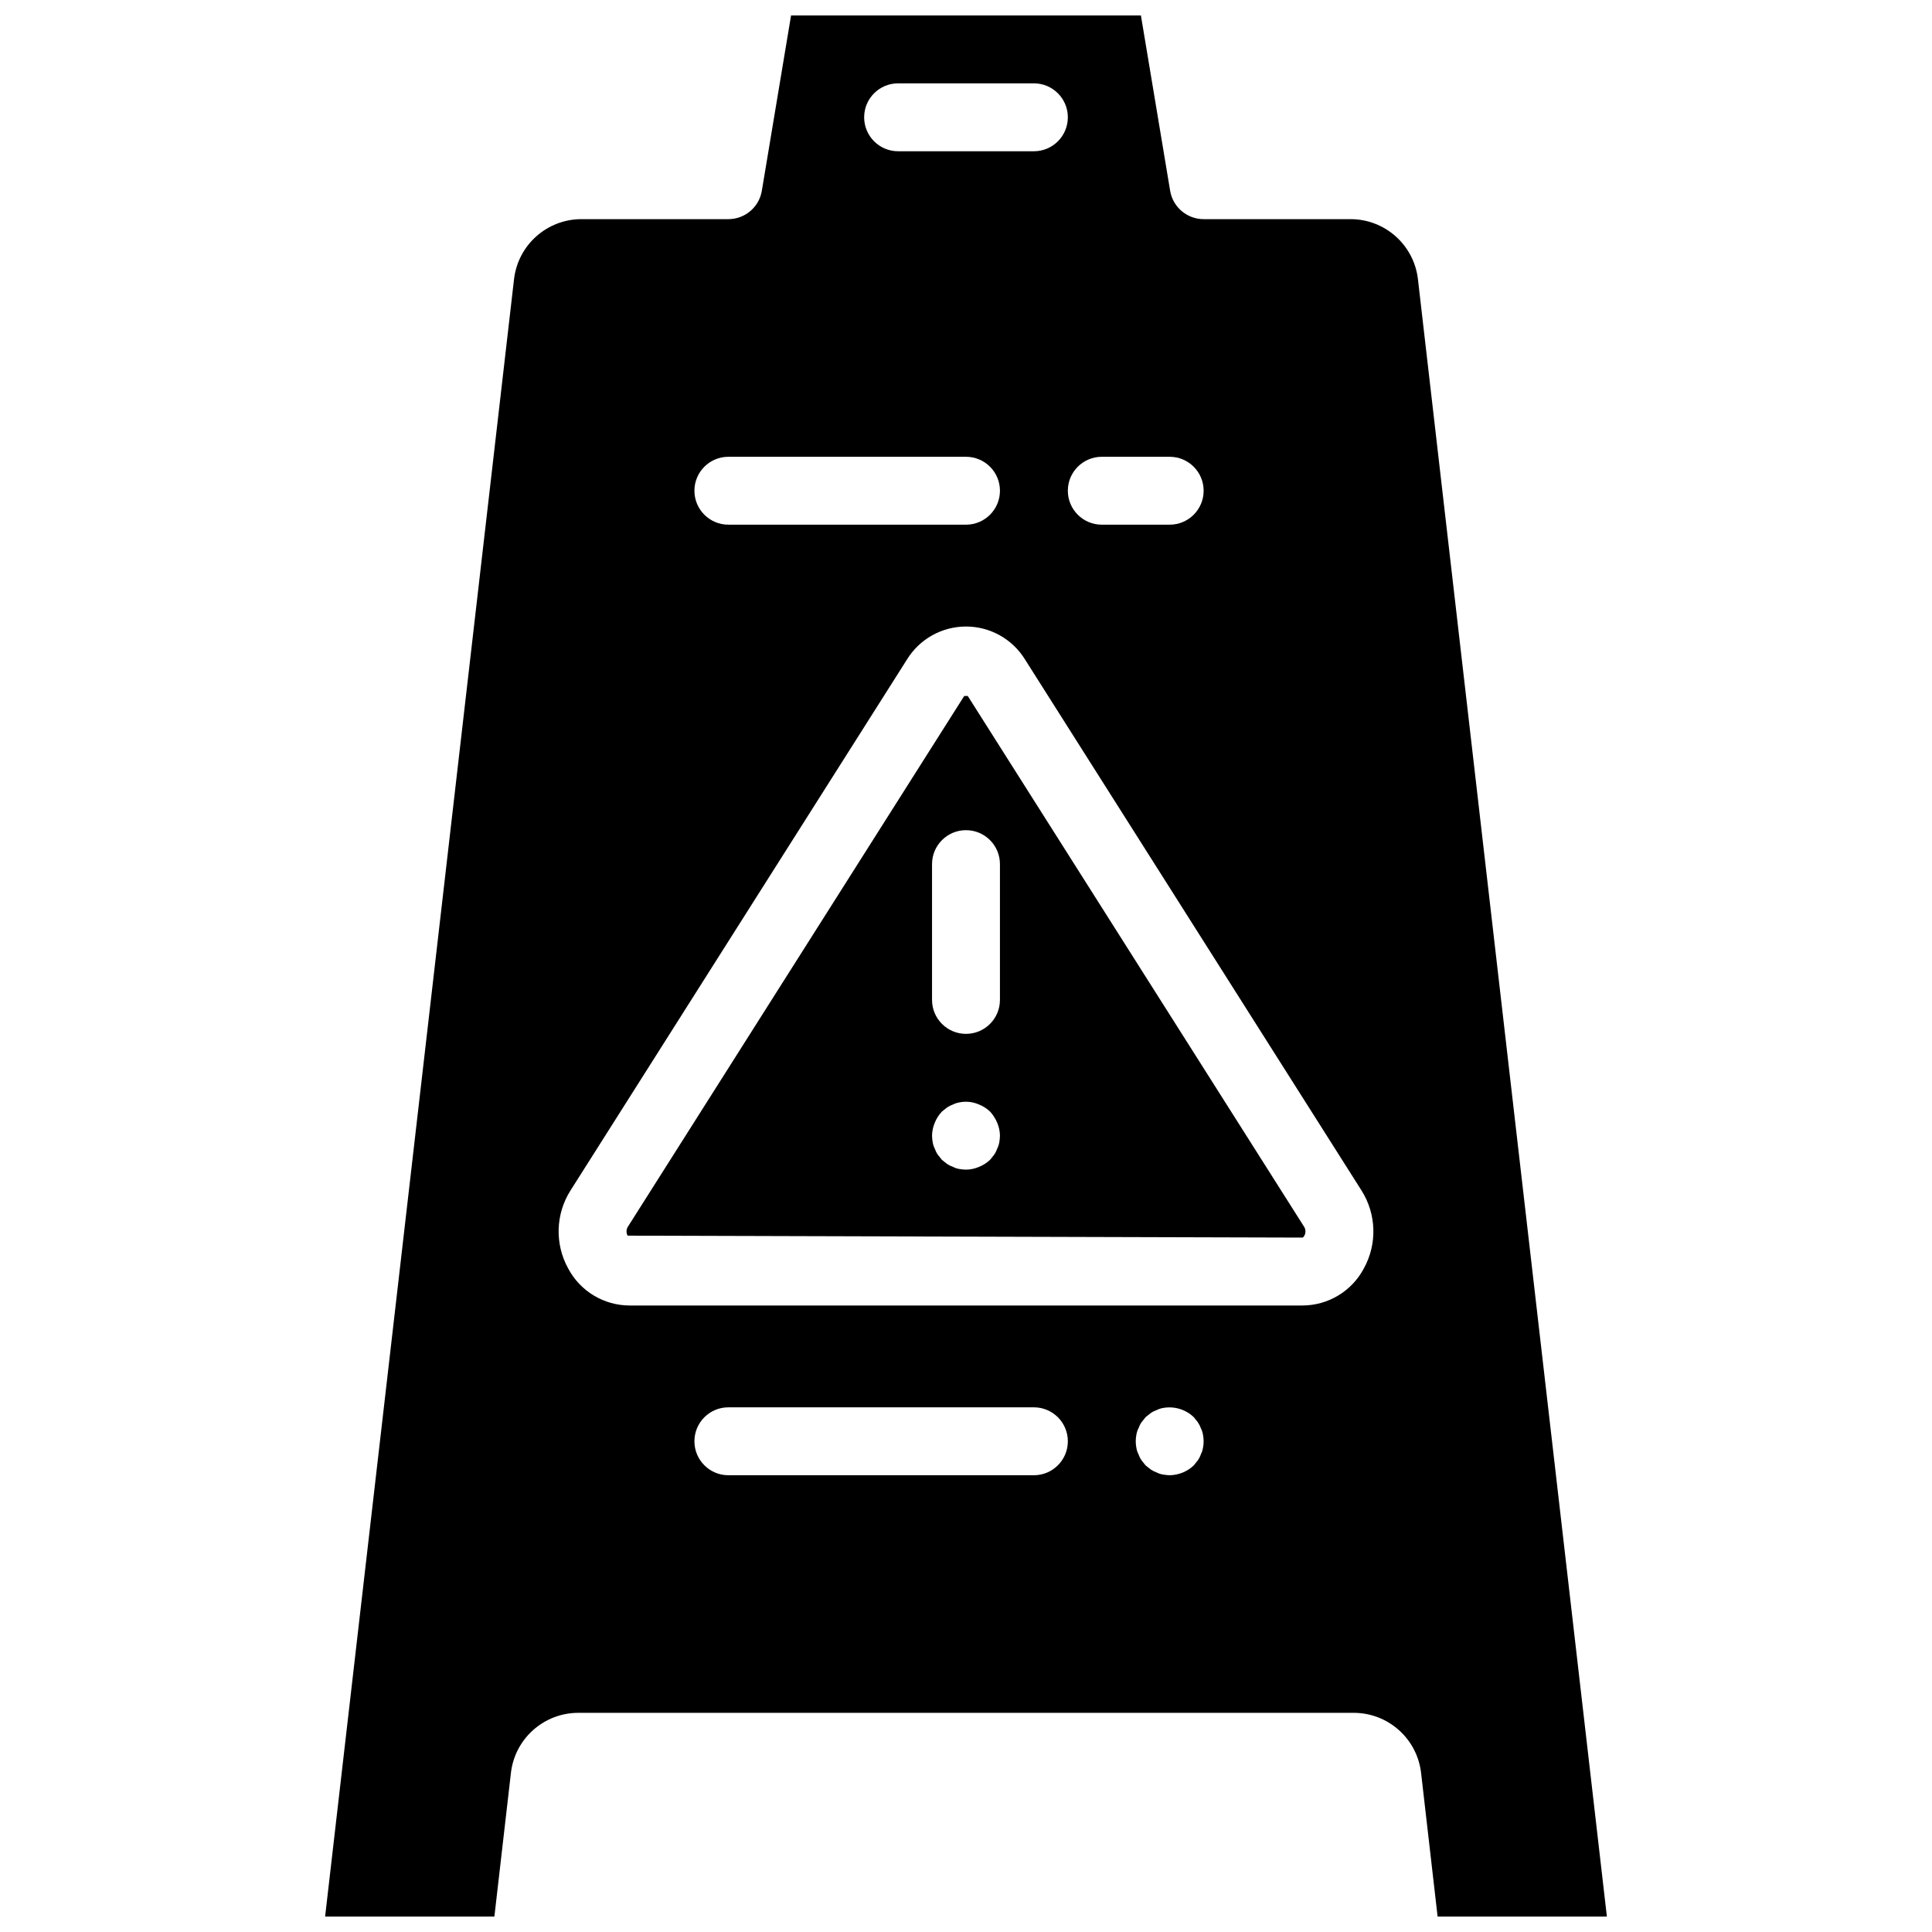
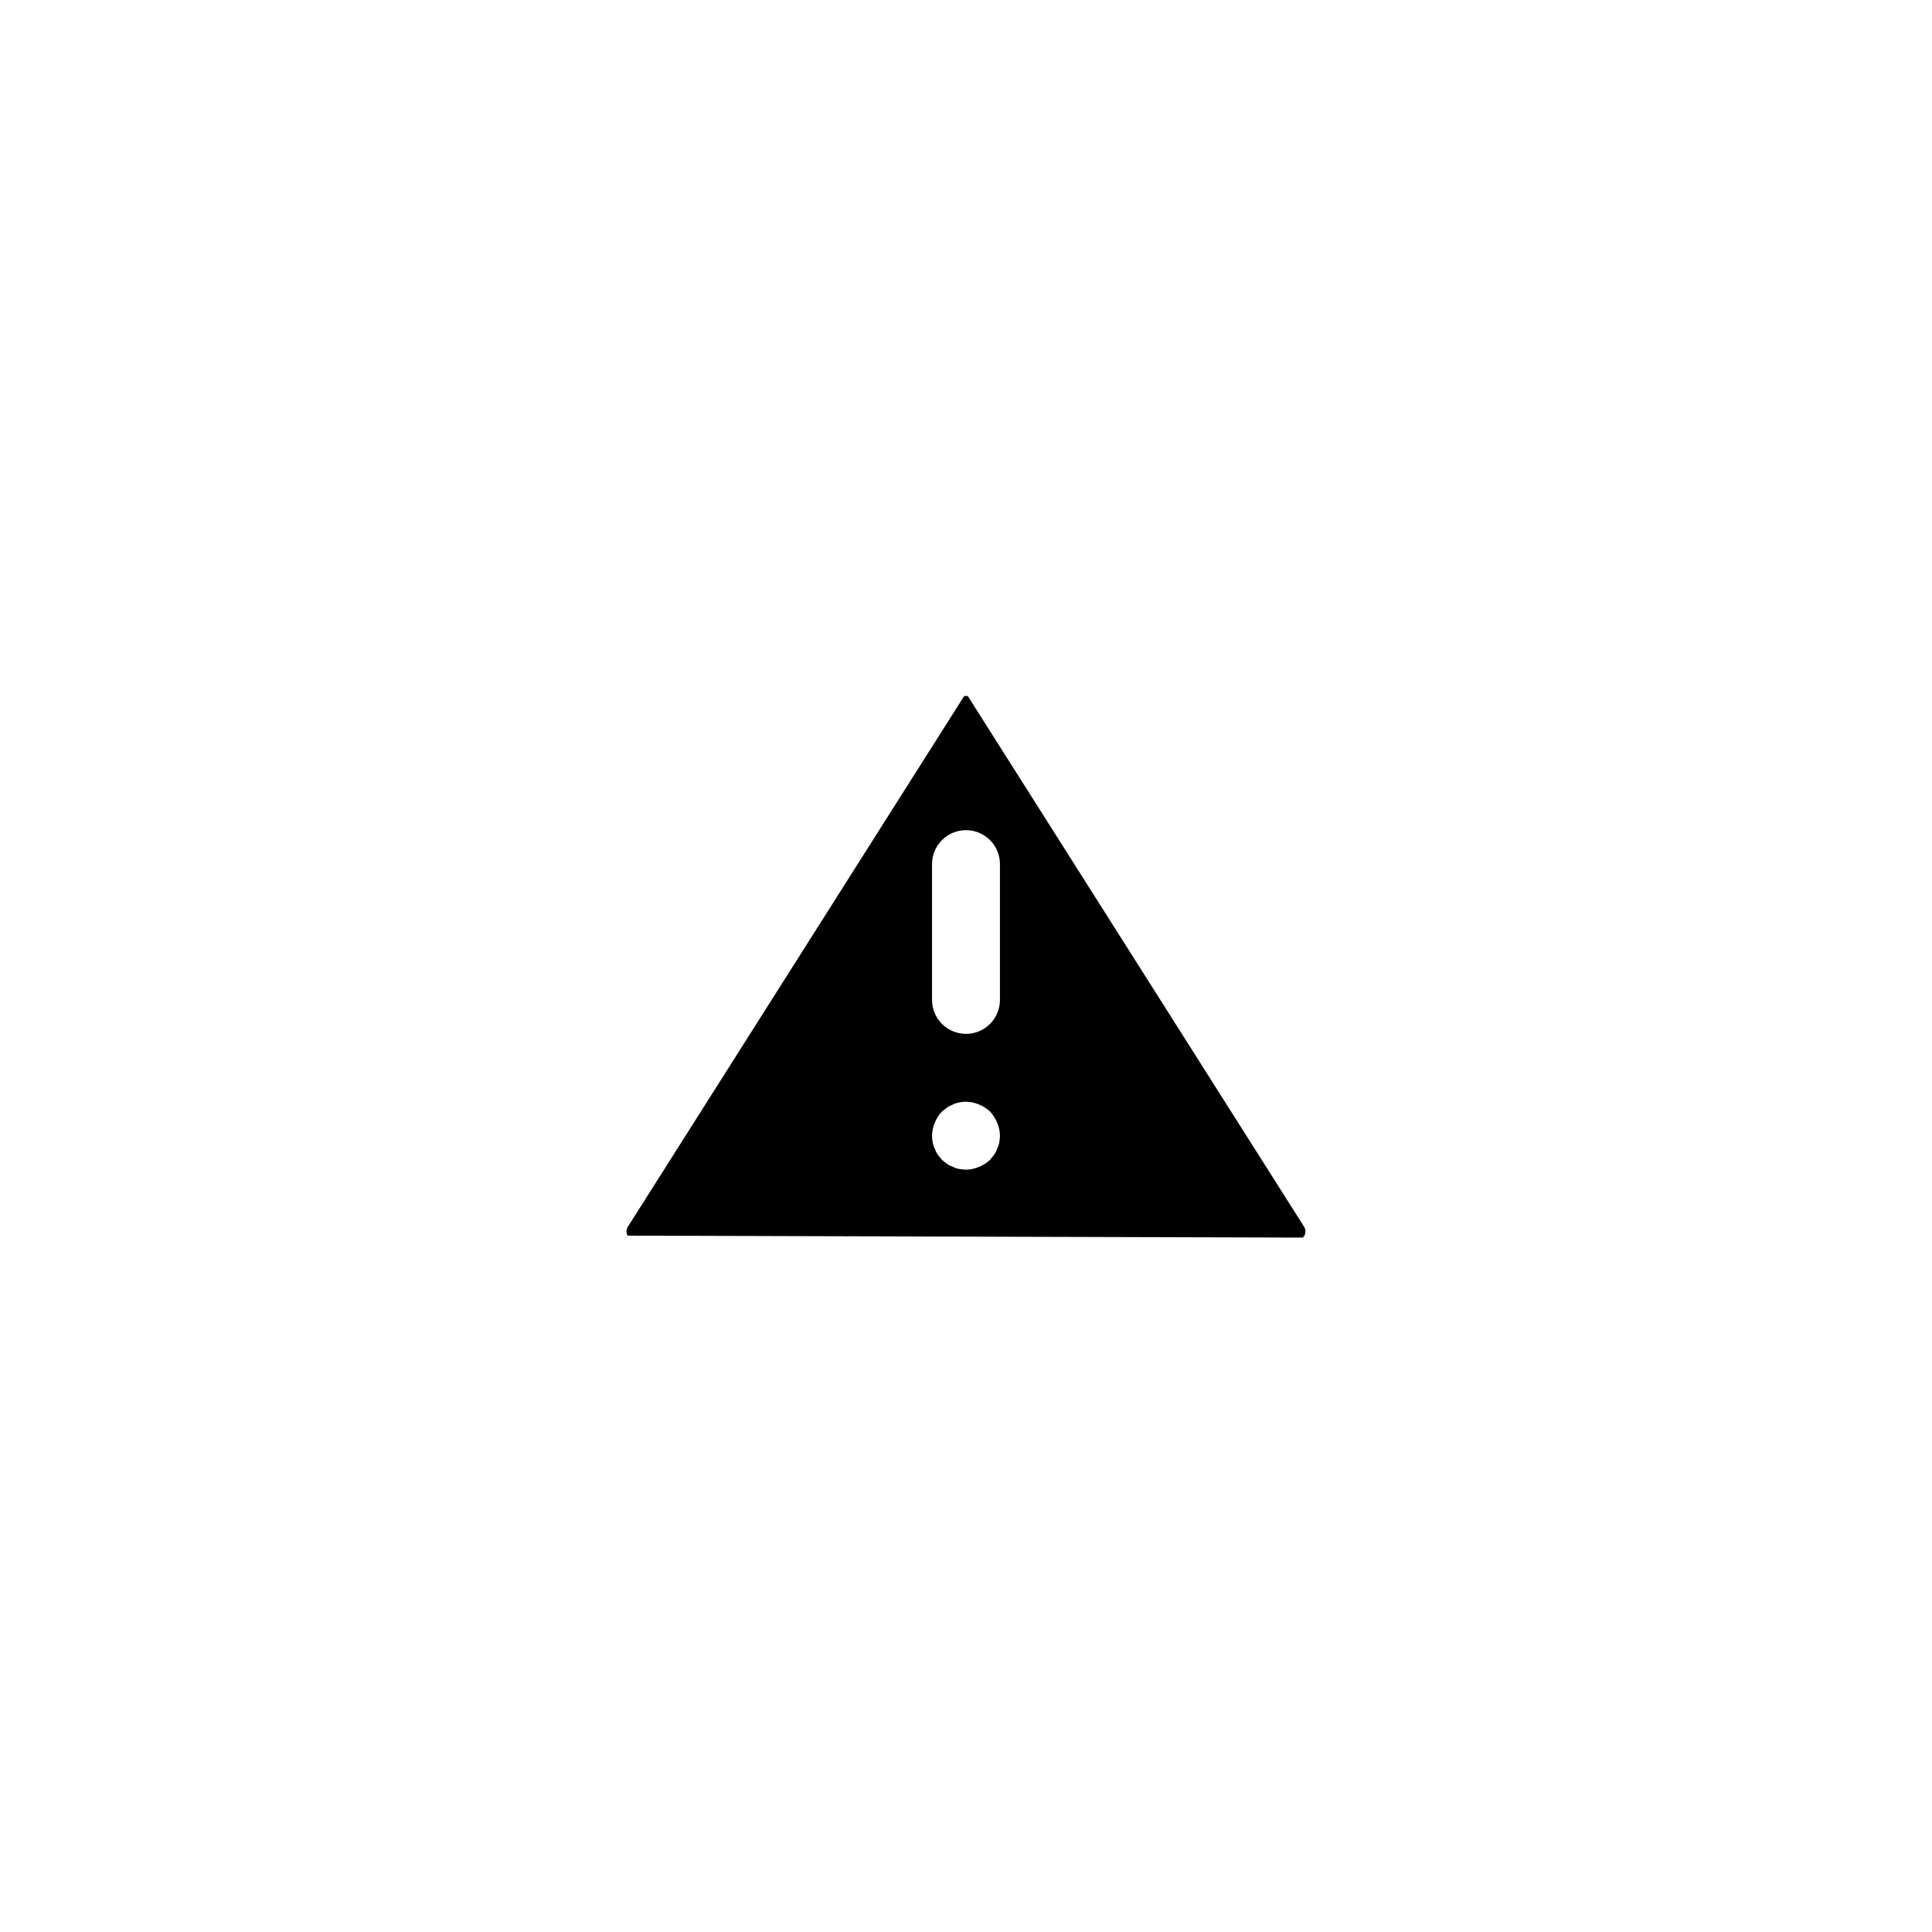
<svg xmlns="http://www.w3.org/2000/svg" width="800px" height="800px" version="1.1" viewBox="144 144 512 512">
  <defs>
    <clipPath id="a">
-       <path d="m230 148.09h340v503.81h-340z" />
-     </clipPath>
+       </clipPath>
  </defs>
  <path d="m400.47 328.45c-0.004 0.008-0.594 0.004-0.84 0h-0.109l-89.148 140.68c-0.434 0.715-0.449 1.602-0.047 2.332l178.82 0.512c0.23 0 0.477-0.422 0.523-0.512 0.402-0.73 0.383-1.617-0.051-2.332zm8.344 118.32c-0.102 0.566-0.285 1.109-0.543 1.621-0.195 0.574-0.469 1.121-0.812 1.621-0.355 0.449-0.715 0.898-1.074 1.348-0.863 0.812-1.871 1.453-2.969 1.891-1.082 0.461-2.242 0.707-3.418 0.719-0.605-0.016-1.207-0.074-1.801-0.18-0.566-0.098-1.113-0.281-1.621-0.539-0.574-0.199-1.117-0.473-1.617-0.812-0.453-0.355-0.902-0.715-1.352-1.078-0.359-0.449-0.719-0.898-1.078-1.348-0.344-0.5-0.617-1.047-0.812-1.621-0.258-0.508-0.441-1.055-0.535-1.621-0.105-0.594-0.168-1.191-0.184-1.797 0.016-1.176 0.258-2.34 0.719-3.422 0.434-1.102 1.078-2.106 1.891-2.965 0.449-0.359 0.898-0.719 1.352-1.082 0.5-0.34 1.043-0.613 1.613-0.812 0.512-0.258 1.059-0.438 1.625-0.535 1.75-0.367 3.574-0.18 5.219 0.535 1.098 0.438 2.109 1.082 2.969 1.895 0.793 0.875 1.43 1.879 1.887 2.965 0.465 1.082 0.707 2.246 0.723 3.422-0.016 0.602-0.078 1.203-0.18 1.797zm0.18-37.781c0 4.969-4.027 8.996-8.996 8.996s-9-4.027-9-8.996v-35.988c0-4.969 4.031-8.996 9-8.996s8.996 4.027 8.996 8.996z" />
  <g clip-path="url(#a)">
-     <path d="m519.77 218.01c-1.043-9.082-8.734-15.938-17.875-15.934h-38.918c-4.398 0-8.152-3.18-8.875-7.516l-7.746-46.465h-92.715l-7.746 46.465c-0.723 4.336-4.477 7.516-8.871 7.516h-38.922c-9.141-0.004-16.832 6.852-17.879 15.934l-50.062 433.89h44.859l4.379-38.043c1.035-9.082 8.73-15.941 17.871-15.938h205.46c9.145-0.004 16.84 6.859 17.875 15.949l4.375 38.031h44.859zm-83.785 47.043h17.992c4.969 0 9 4.027 9 8.996s-4.031 8.996-9 8.996h-17.992c-4.969 0-8.996-4.027-8.996-8.996s4.027-8.996 8.996-8.996zm-53.98-98.965h35.988c4.969 0 8.996 4.027 8.996 8.996s-4.027 9-8.996 9h-35.988c-4.969 0-8.996-4.031-8.996-9s4.027-8.996 8.996-8.996zm-44.98 98.965h62.977c4.969 0 8.996 4.027 8.996 8.996s-4.027 8.996-8.996 8.996h-62.977c-4.969 0-8.996-4.027-8.996-8.996s4.027-8.996 8.996-8.996zm80.969 269.9h-80.969c-4.969 0-8.996-4.031-8.996-9s4.027-8.996 8.996-8.996h80.969c4.969 0 8.996 4.027 8.996 8.996s-4.027 9-8.996 9zm44.801-7.203c-0.098 0.566-0.281 1.113-0.539 1.621-0.195 0.574-0.469 1.121-0.812 1.621-0.355 0.449-0.715 0.898-1.074 1.352-1.727 1.641-4.008 2.57-6.391 2.609-0.602-0.023-1.203-0.082-1.801-0.184-0.562-0.098-1.109-0.281-1.621-0.539-0.57-0.199-1.113-0.473-1.613-0.812-0.453-0.355-0.902-0.715-1.352-1.074-0.359-0.453-0.719-0.902-1.078-1.352-0.344-0.5-0.617-1.047-0.812-1.621-0.262-0.508-0.441-1.055-0.539-1.621-0.238-1.188-0.238-2.41 0-3.598 0.098-0.562 0.277-1.109 0.539-1.621 0.195-0.57 0.469-1.113 0.812-1.613 0.359-0.453 0.719-0.902 1.078-1.352 0.449-0.359 0.898-0.719 1.352-1.078 0.5-0.344 1.043-0.617 1.613-0.812 0.512-0.262 1.059-0.441 1.621-0.539 2.961-0.559 6.012 0.348 8.191 2.43 0.359 0.449 0.719 0.898 1.074 1.348 0.34 0.504 0.613 1.047 0.812 1.617 0.258 0.512 0.441 1.059 0.539 1.621 0.242 1.188 0.242 2.41 0 3.598zm42.645-47.609c-3.195 6.039-9.461 9.82-16.289 9.828h-178.3c-6.828-0.008-13.094-3.789-16.285-9.828-3.574-6.477-3.34-14.383 0.613-20.637l89.148-140.68c3.336-5.457 9.273-8.789 15.676-8.789 6.398 0 12.336 3.332 15.672 8.789l89.148 140.68c3.953 6.254 4.188 14.16 0.617 20.637z" />
-   </g>
+     </g>
</svg>